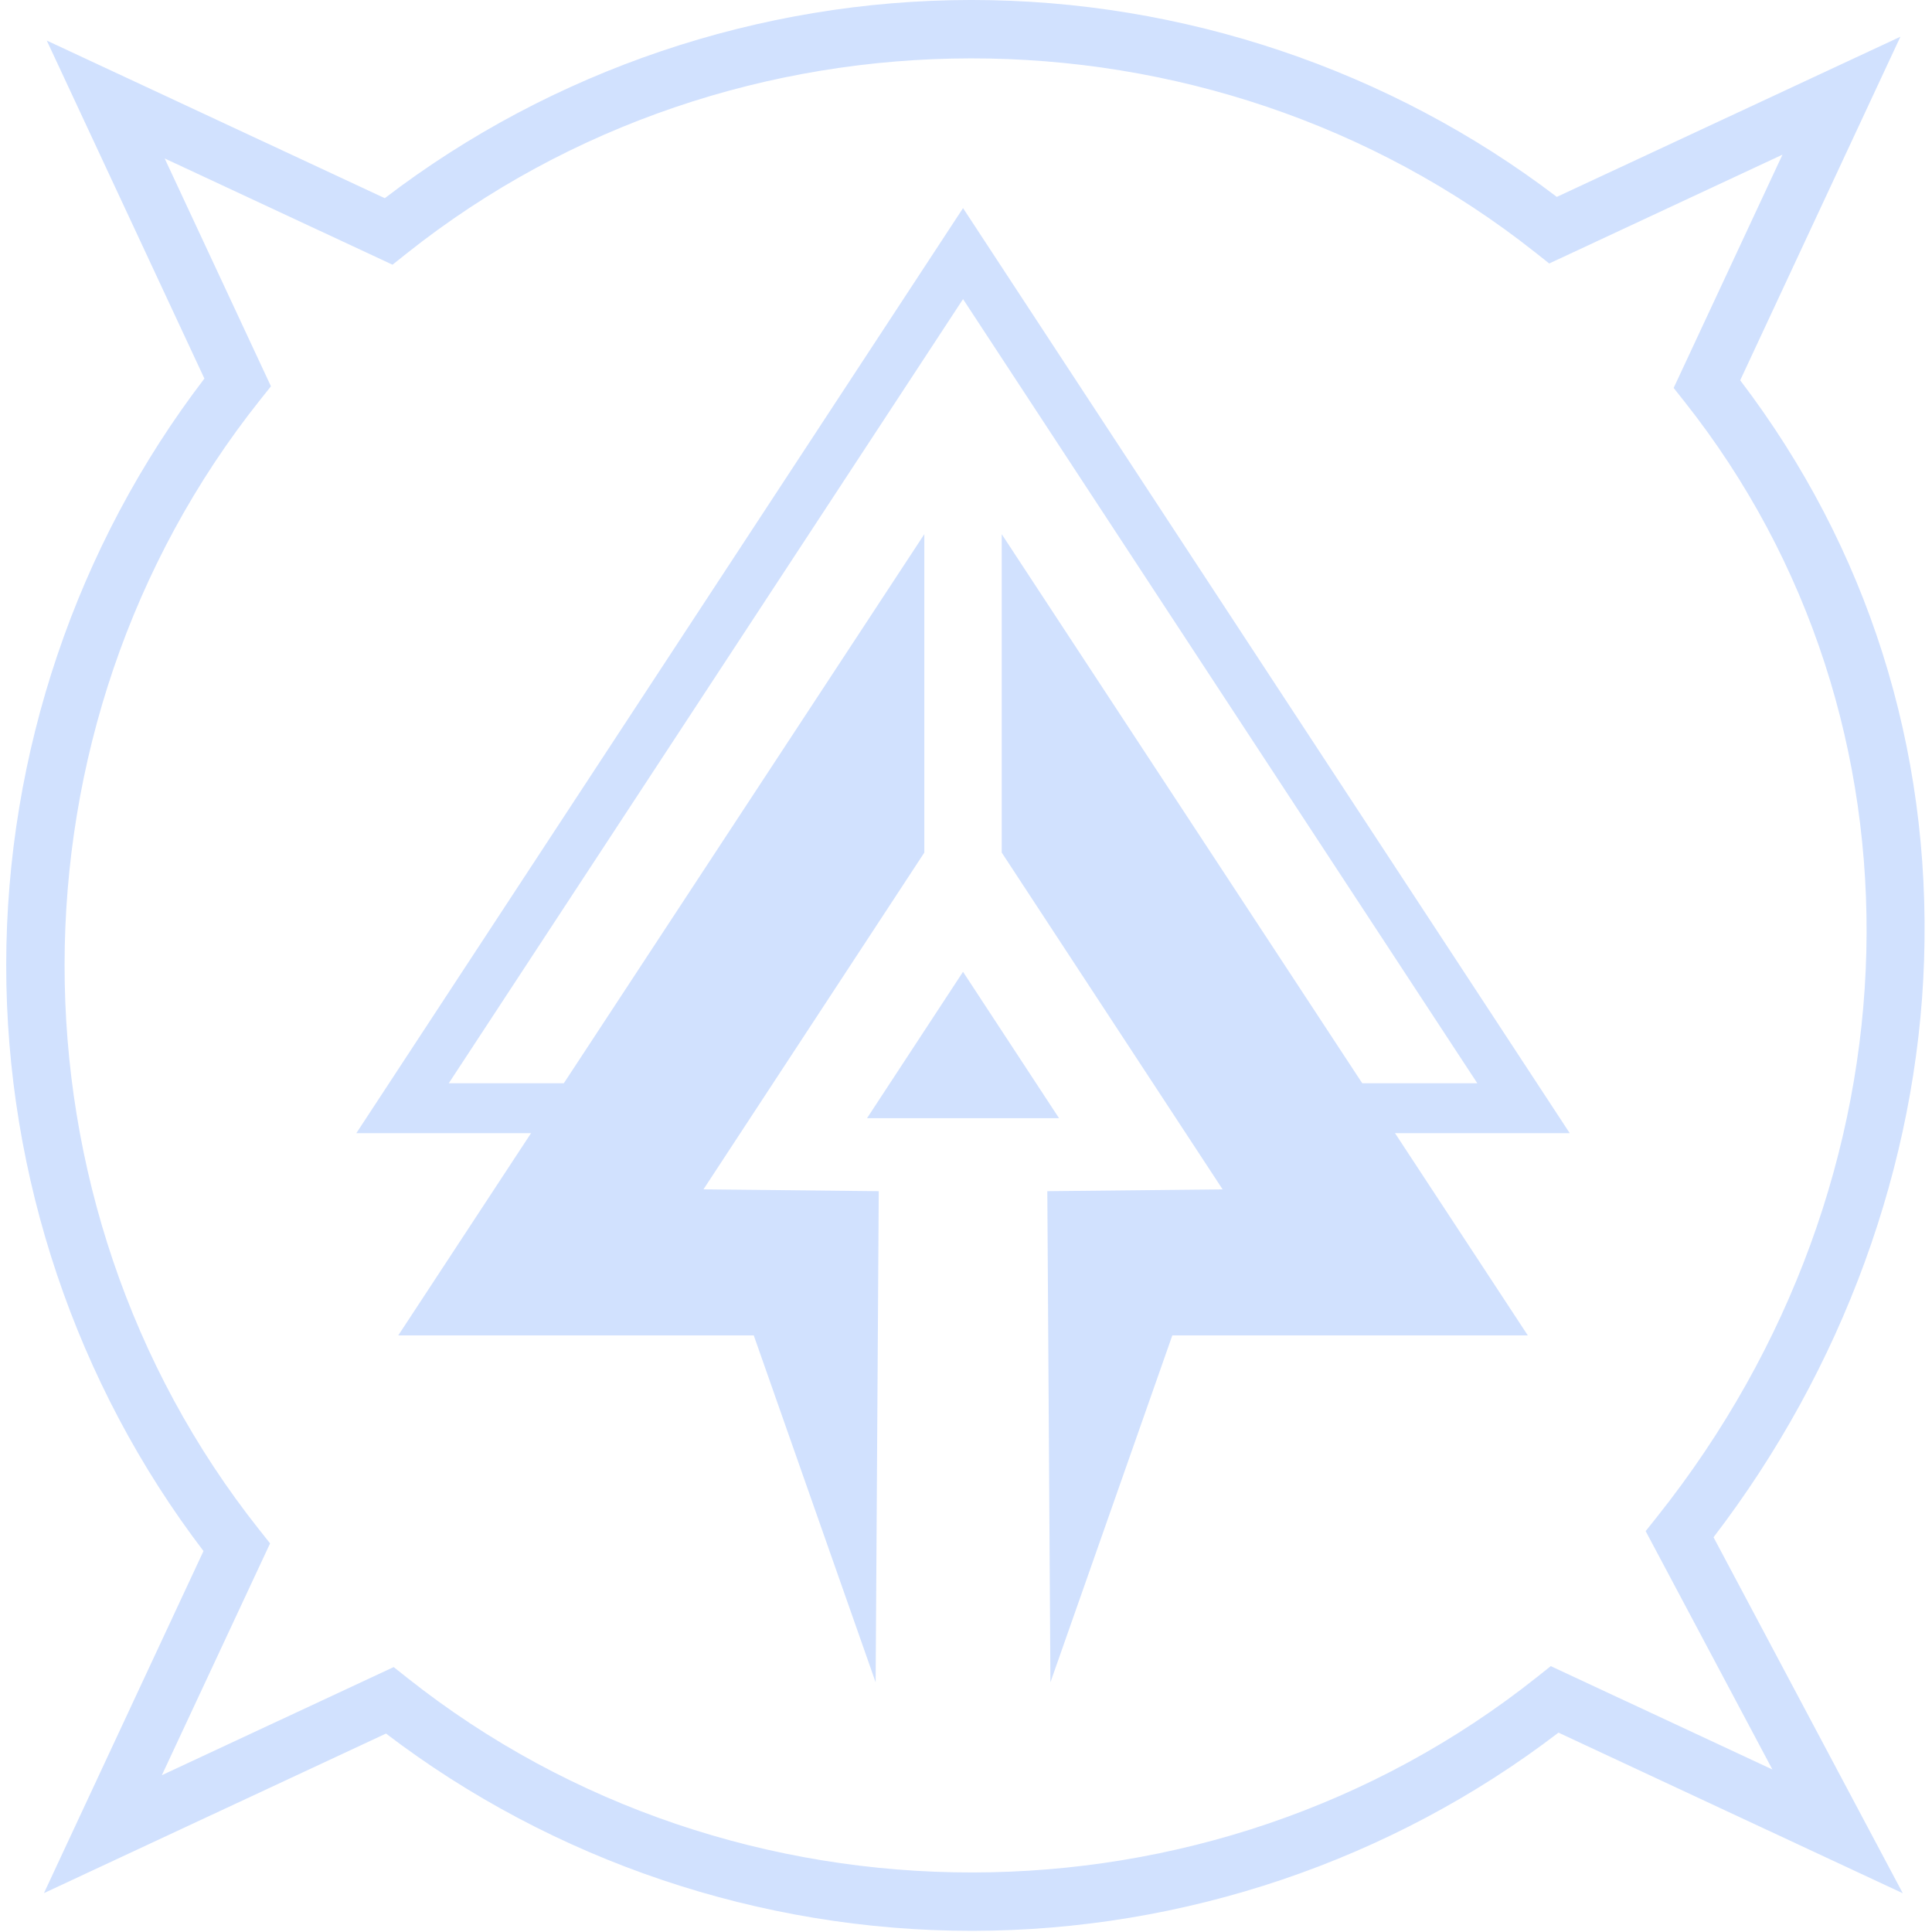
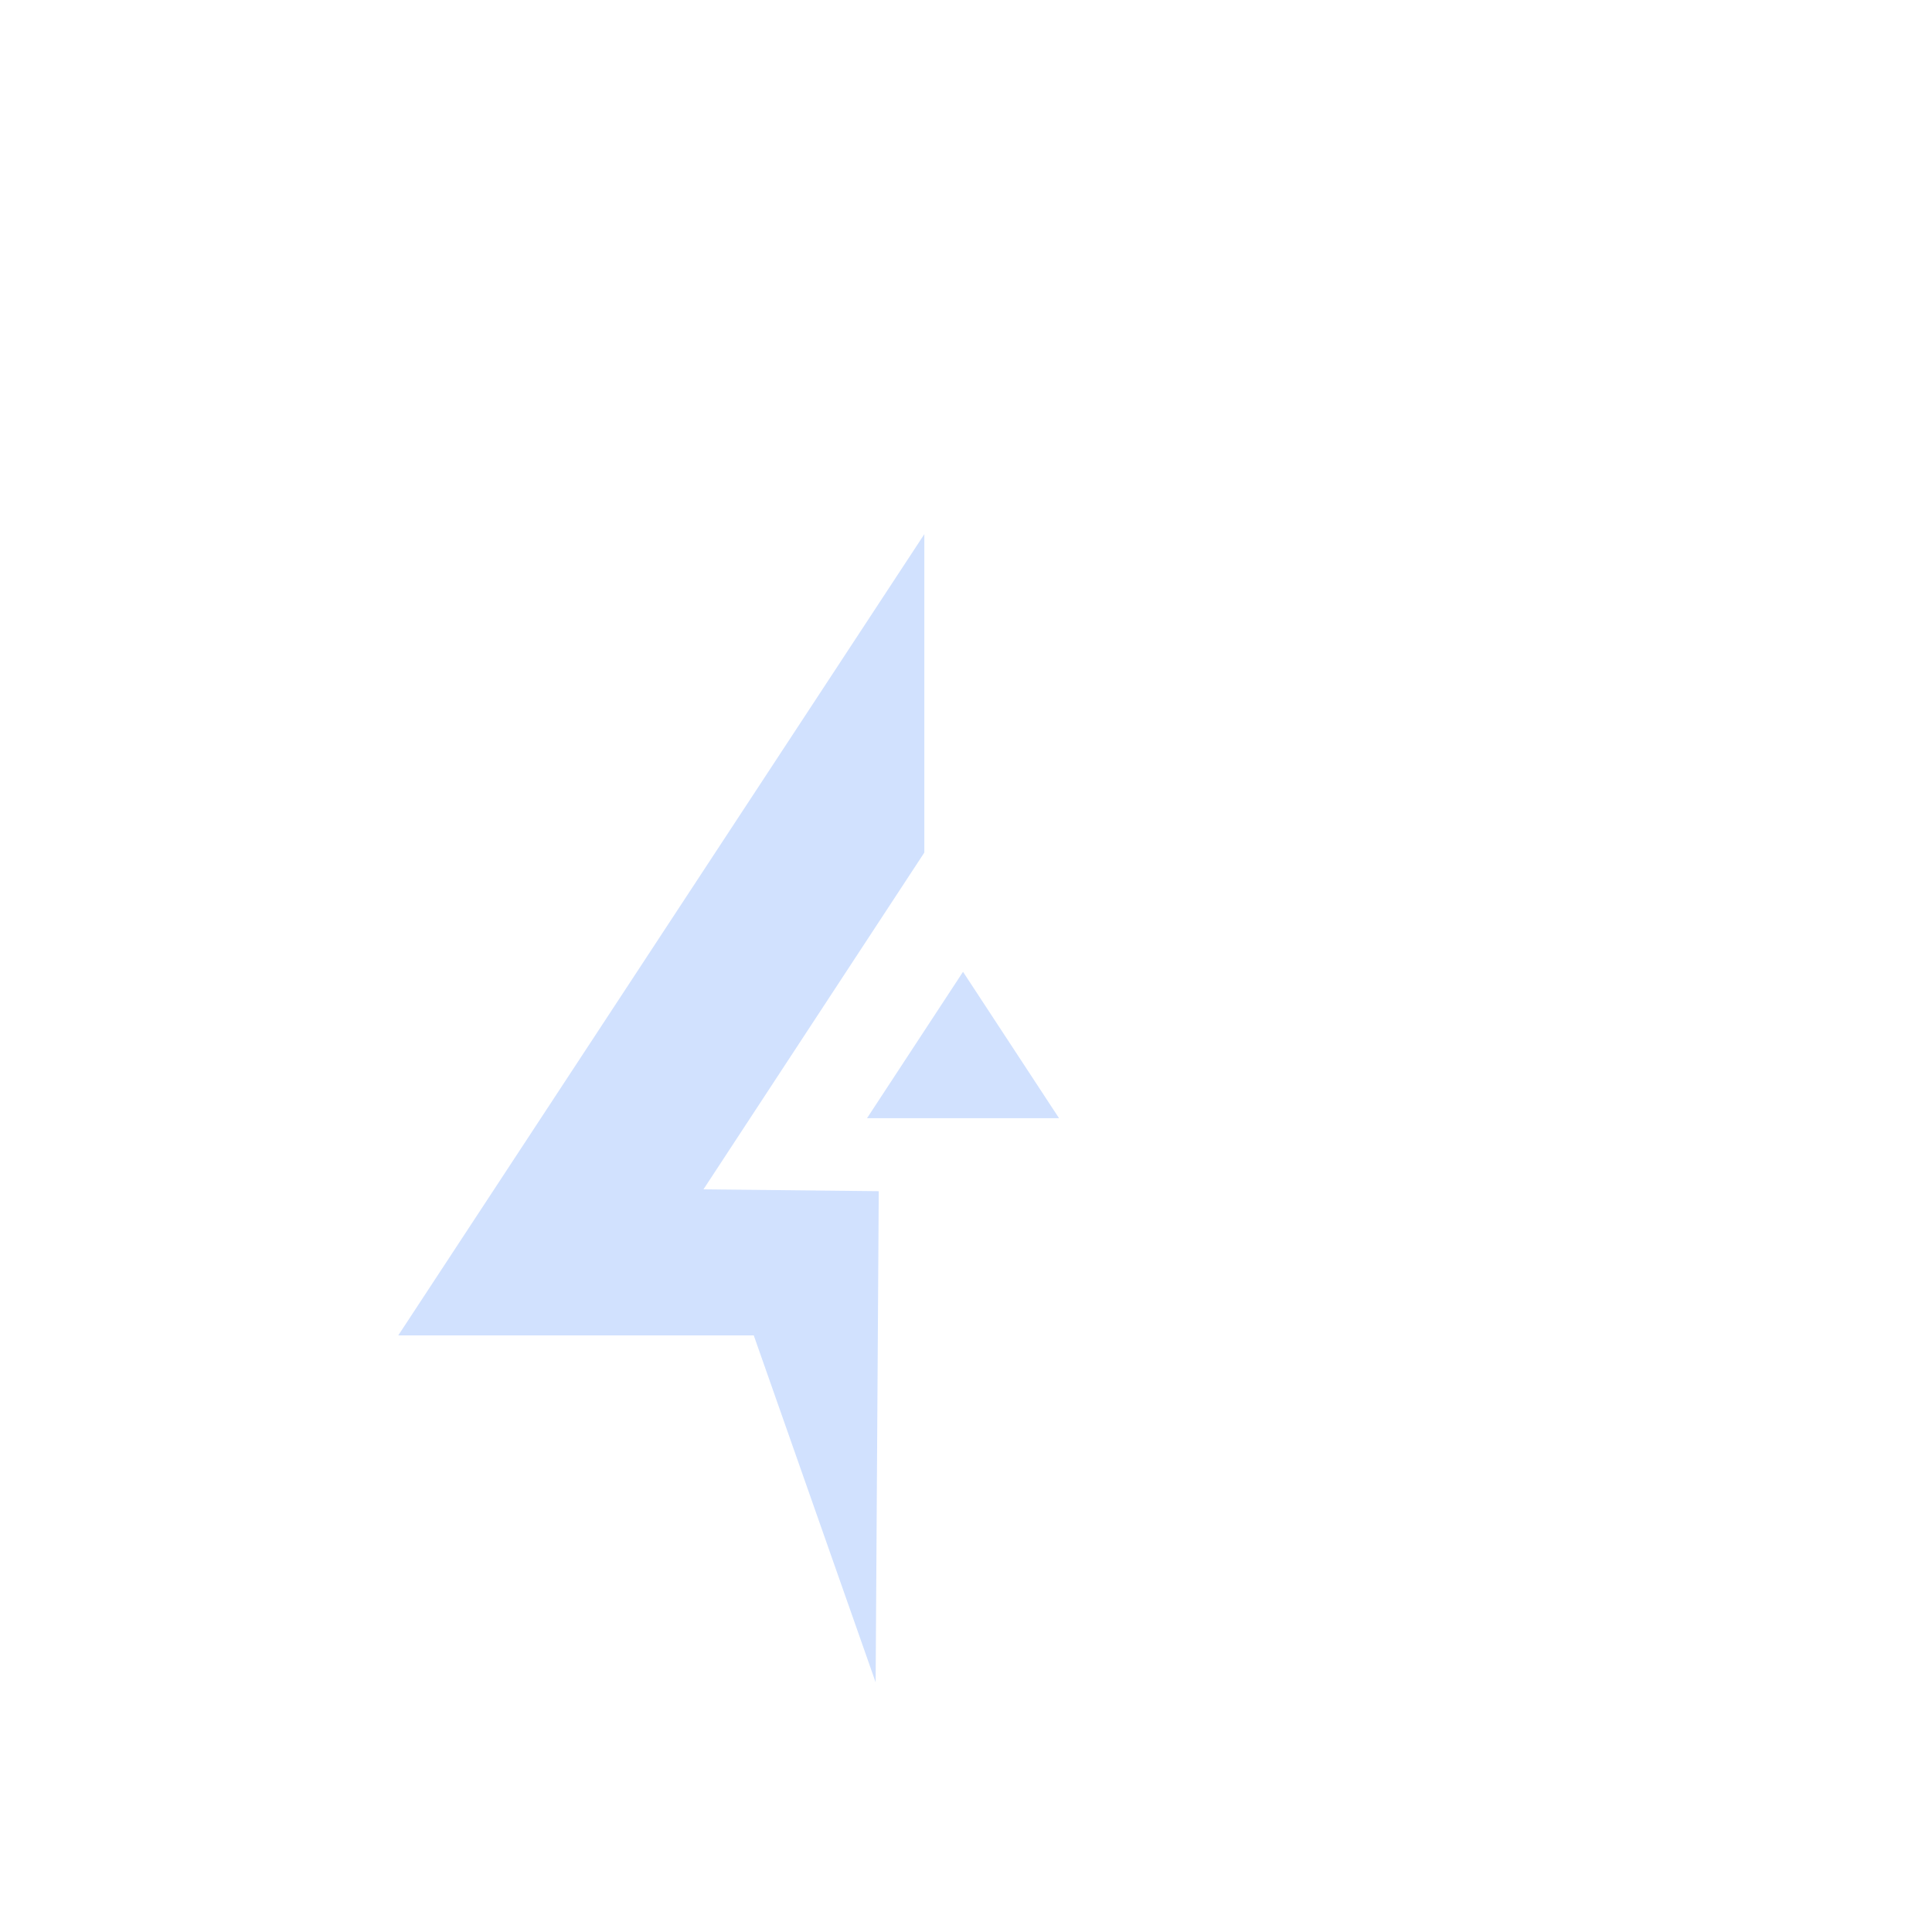
<svg xmlns="http://www.w3.org/2000/svg" width="100%" height="100%" viewBox="0 0 250 250" version="1.1" xml:space="preserve" style="fill-rule:evenodd;clip-rule:evenodd;stroke-linejoin:round;stroke-miterlimit:2;">
  <g transform="matrix(0.247,0,0,0.247,-1.543,-1.54)">
-     <path d="M515.28,1017.77C404.5,1017.77 295.95,981.14 208.48,914.42L29.28,998L112.85,818.8C46.05,731.23 9.42,622.52 9.5,511.61C9.58,400.7 46.4,292 113.33,204.56L30.75,27.48L207.84,110.06C295.27,43.15 403.84,6.34 514.74,6.23L515.27,6.23C625.94,6.23 734.42,42.79 821.84,109.39L1001.84,25.47L917.91,205.47C984.66,293.09 1017.91,397.94 1014.25,509.31C1010.7,616.31 971.6,723.31 903.94,811.58L1003.09,998.08L822.71,913.94C735.24,980.88 626.58,1017.69 515.66,1017.77L515.28,1017.77ZM212.49,879.59L219.72,885.32C391.26,1021.32 640.11,1021.14 811.43,884.85L818.67,879.09L934.77,933.23L868.38,808.37L874.48,800.7C1015.17,623.85 1021.05,383.7 888.77,216.7L883.05,209.47L940.05,87.27L817.86,144.27L810.63,138.54C639.1,2.67 390.33,2.94 219.11,139.15L211.88,144.91L92.52,89.25L148.19,208.61L142.43,215.84C6.14,387.16 5.93,636 142,807.55L147.74,814.79L91.05,936.22L212.49,879.59Z" style="fill:rgb(209,225,254);fill-rule:nonzero;" />
-   </g>
+     </g>
  <g transform="matrix(0.247,0,0,0.247,-1.543,-1.54)">
    <path d="M214.89,705.83L490.49,286.08L490.49,452.89L374.78,629.32L466.61,630.28L464.98,887.57L401.13,705.83L214.89,705.83Z" style="fill:rgb(209,225,254);fill-rule:nonzero;" />
  </g>
  <g transform="matrix(0.247,0,0,0.247,-1.543,-1.54)">
-     <path d="M806.64,705.83L531.04,286.08L531.04,452.89L646.75,629.32L554.92,630.28L556.55,887.57L620.41,705.83L806.64,705.83Z" style="fill:rgb(209,225,254);fill-rule:nonzero;" />
-   </g>
+     </g>
  <g transform="matrix(0.247,0,0,0.247,-1.543,-1.54)">
    <path d="M510.76,515.35L460.46,592.05L561.07,592.05L510.76,515.35Z" style="fill:rgb(209,225,254);fill-rule:nonzero;" />
  </g>
  <g transform="matrix(0.247,0,0,0.247,-1.543,-1.54)">
-     <path d="M828.61,599.89L700.35,599.89L700.35,573.75L780.2,573.75L510.77,162.93L241.34,573.75L321.18,573.75L321.18,599.89L192.92,599.89L510.77,115.26L828.61,599.89Z" style="fill:rgb(209,225,254);fill-rule:nonzero;" />
-   </g>
+     </g>
</svg>